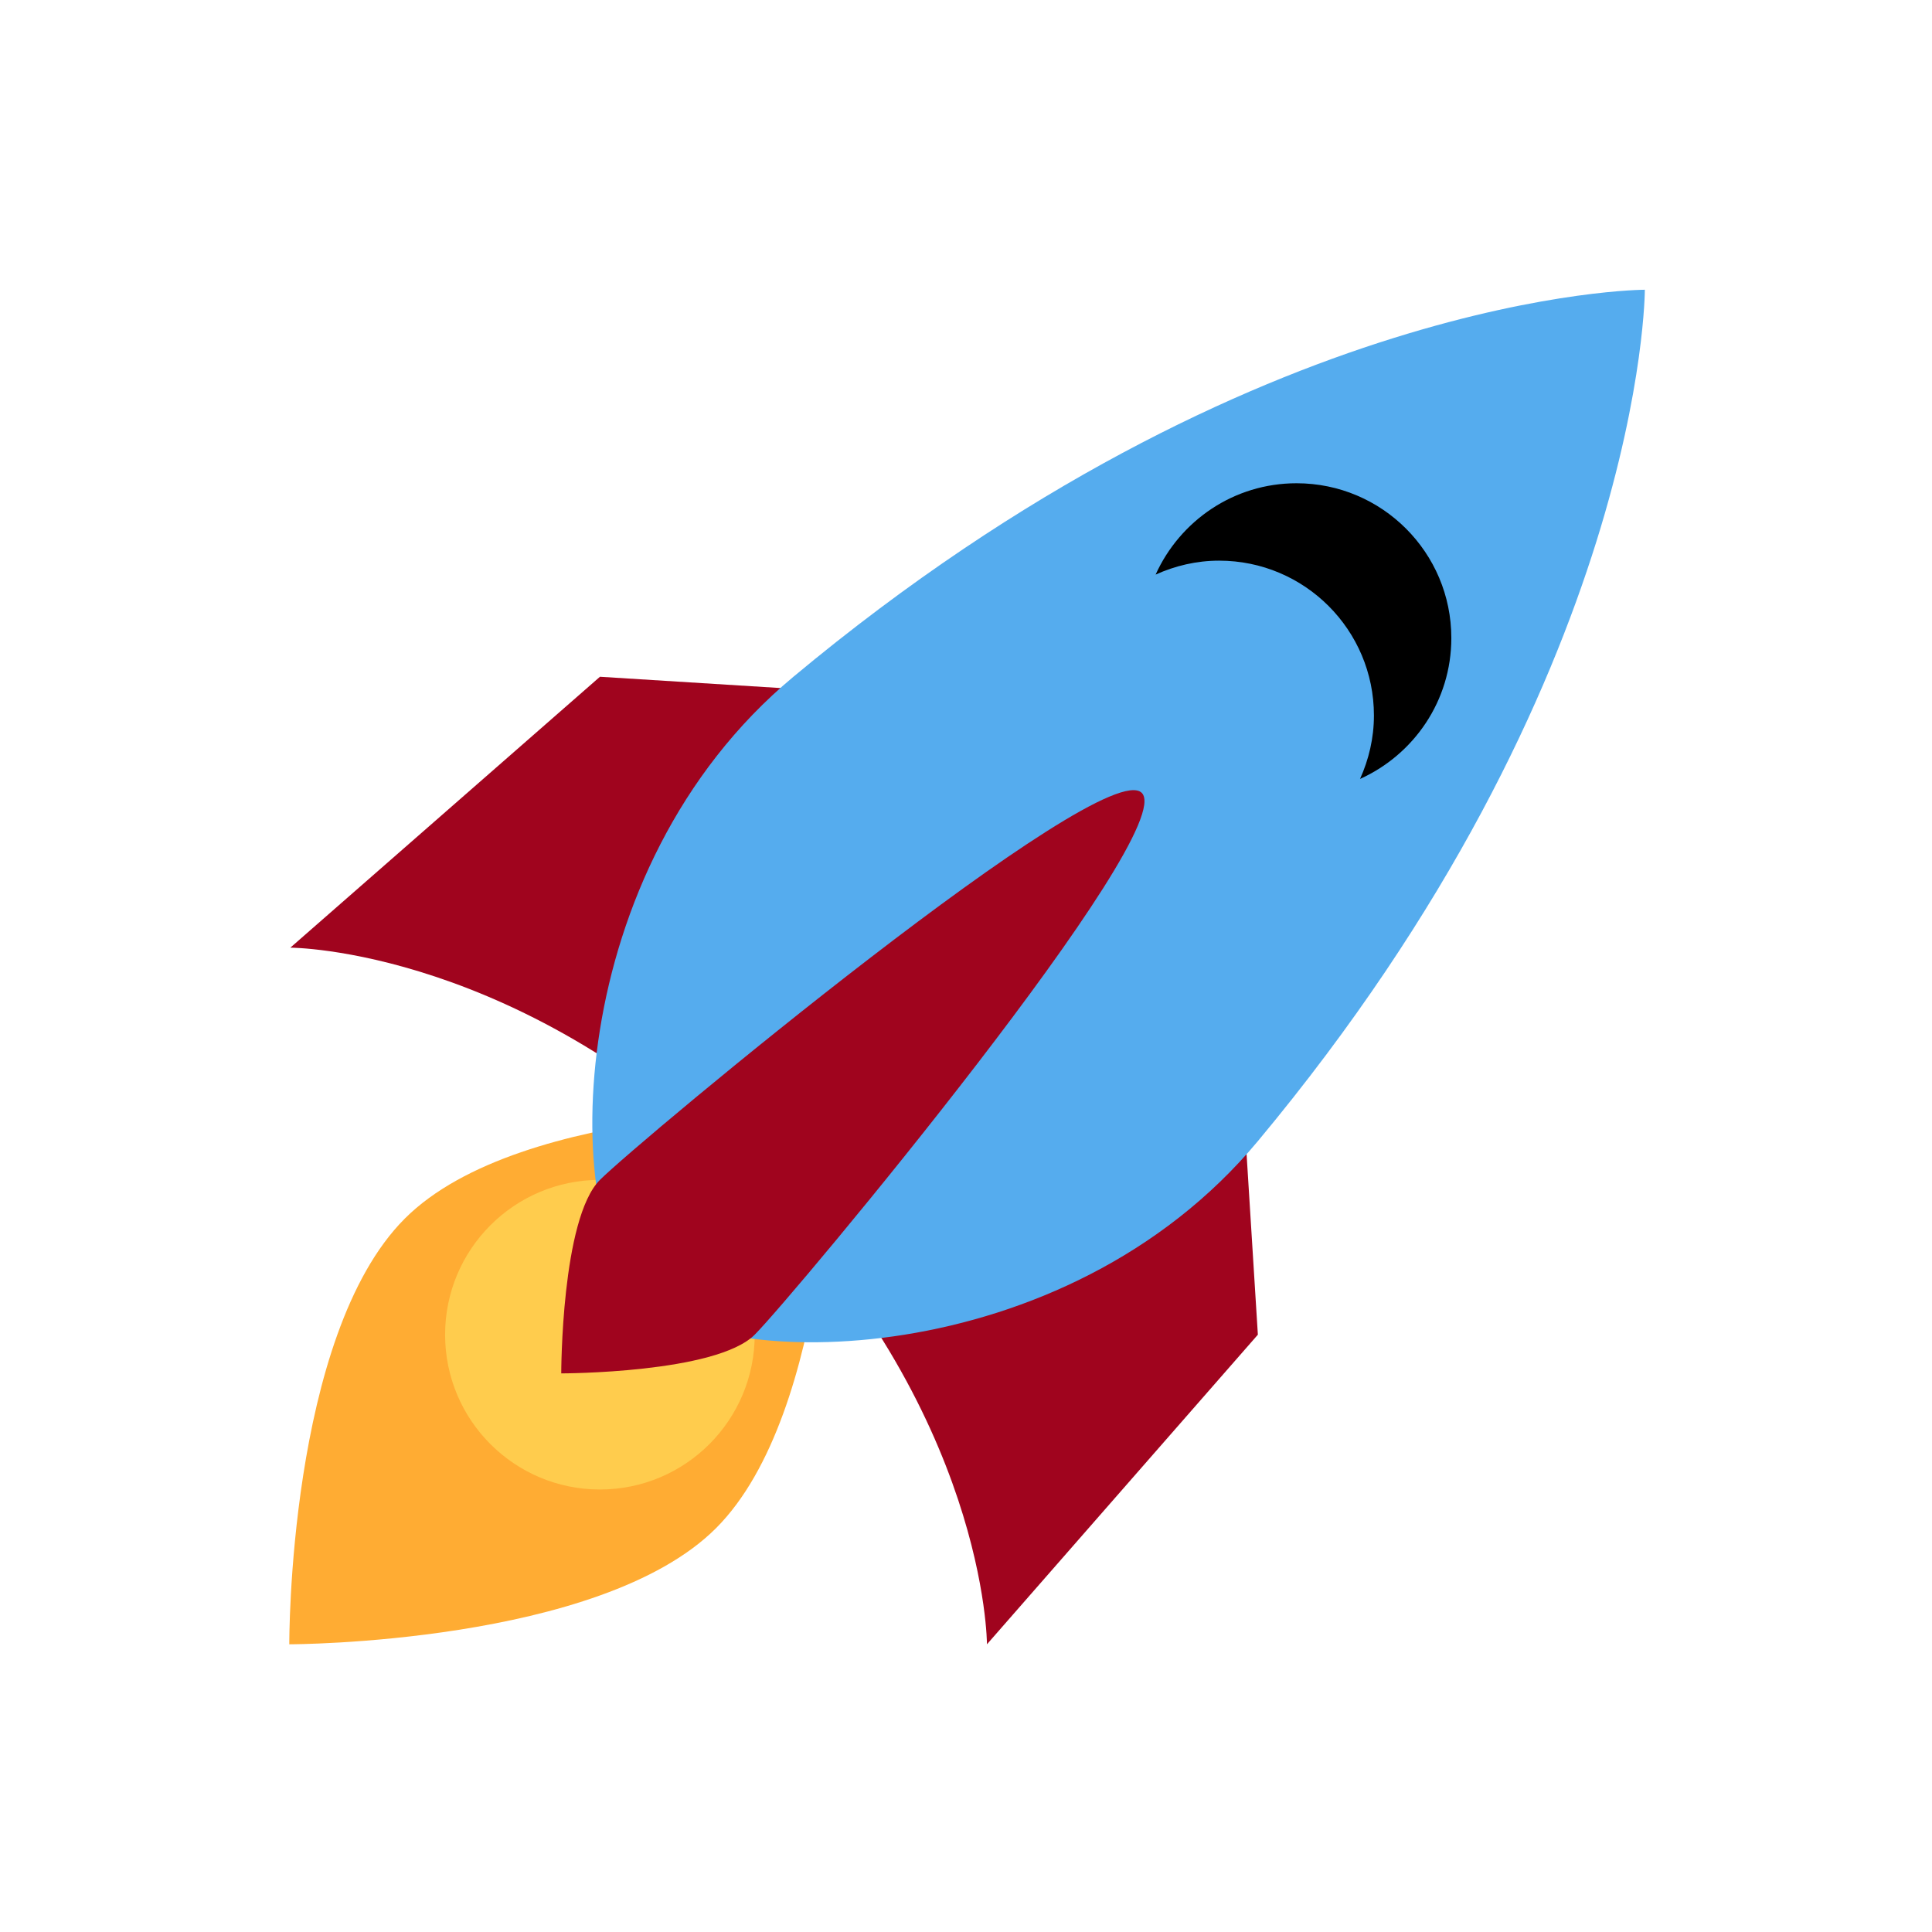
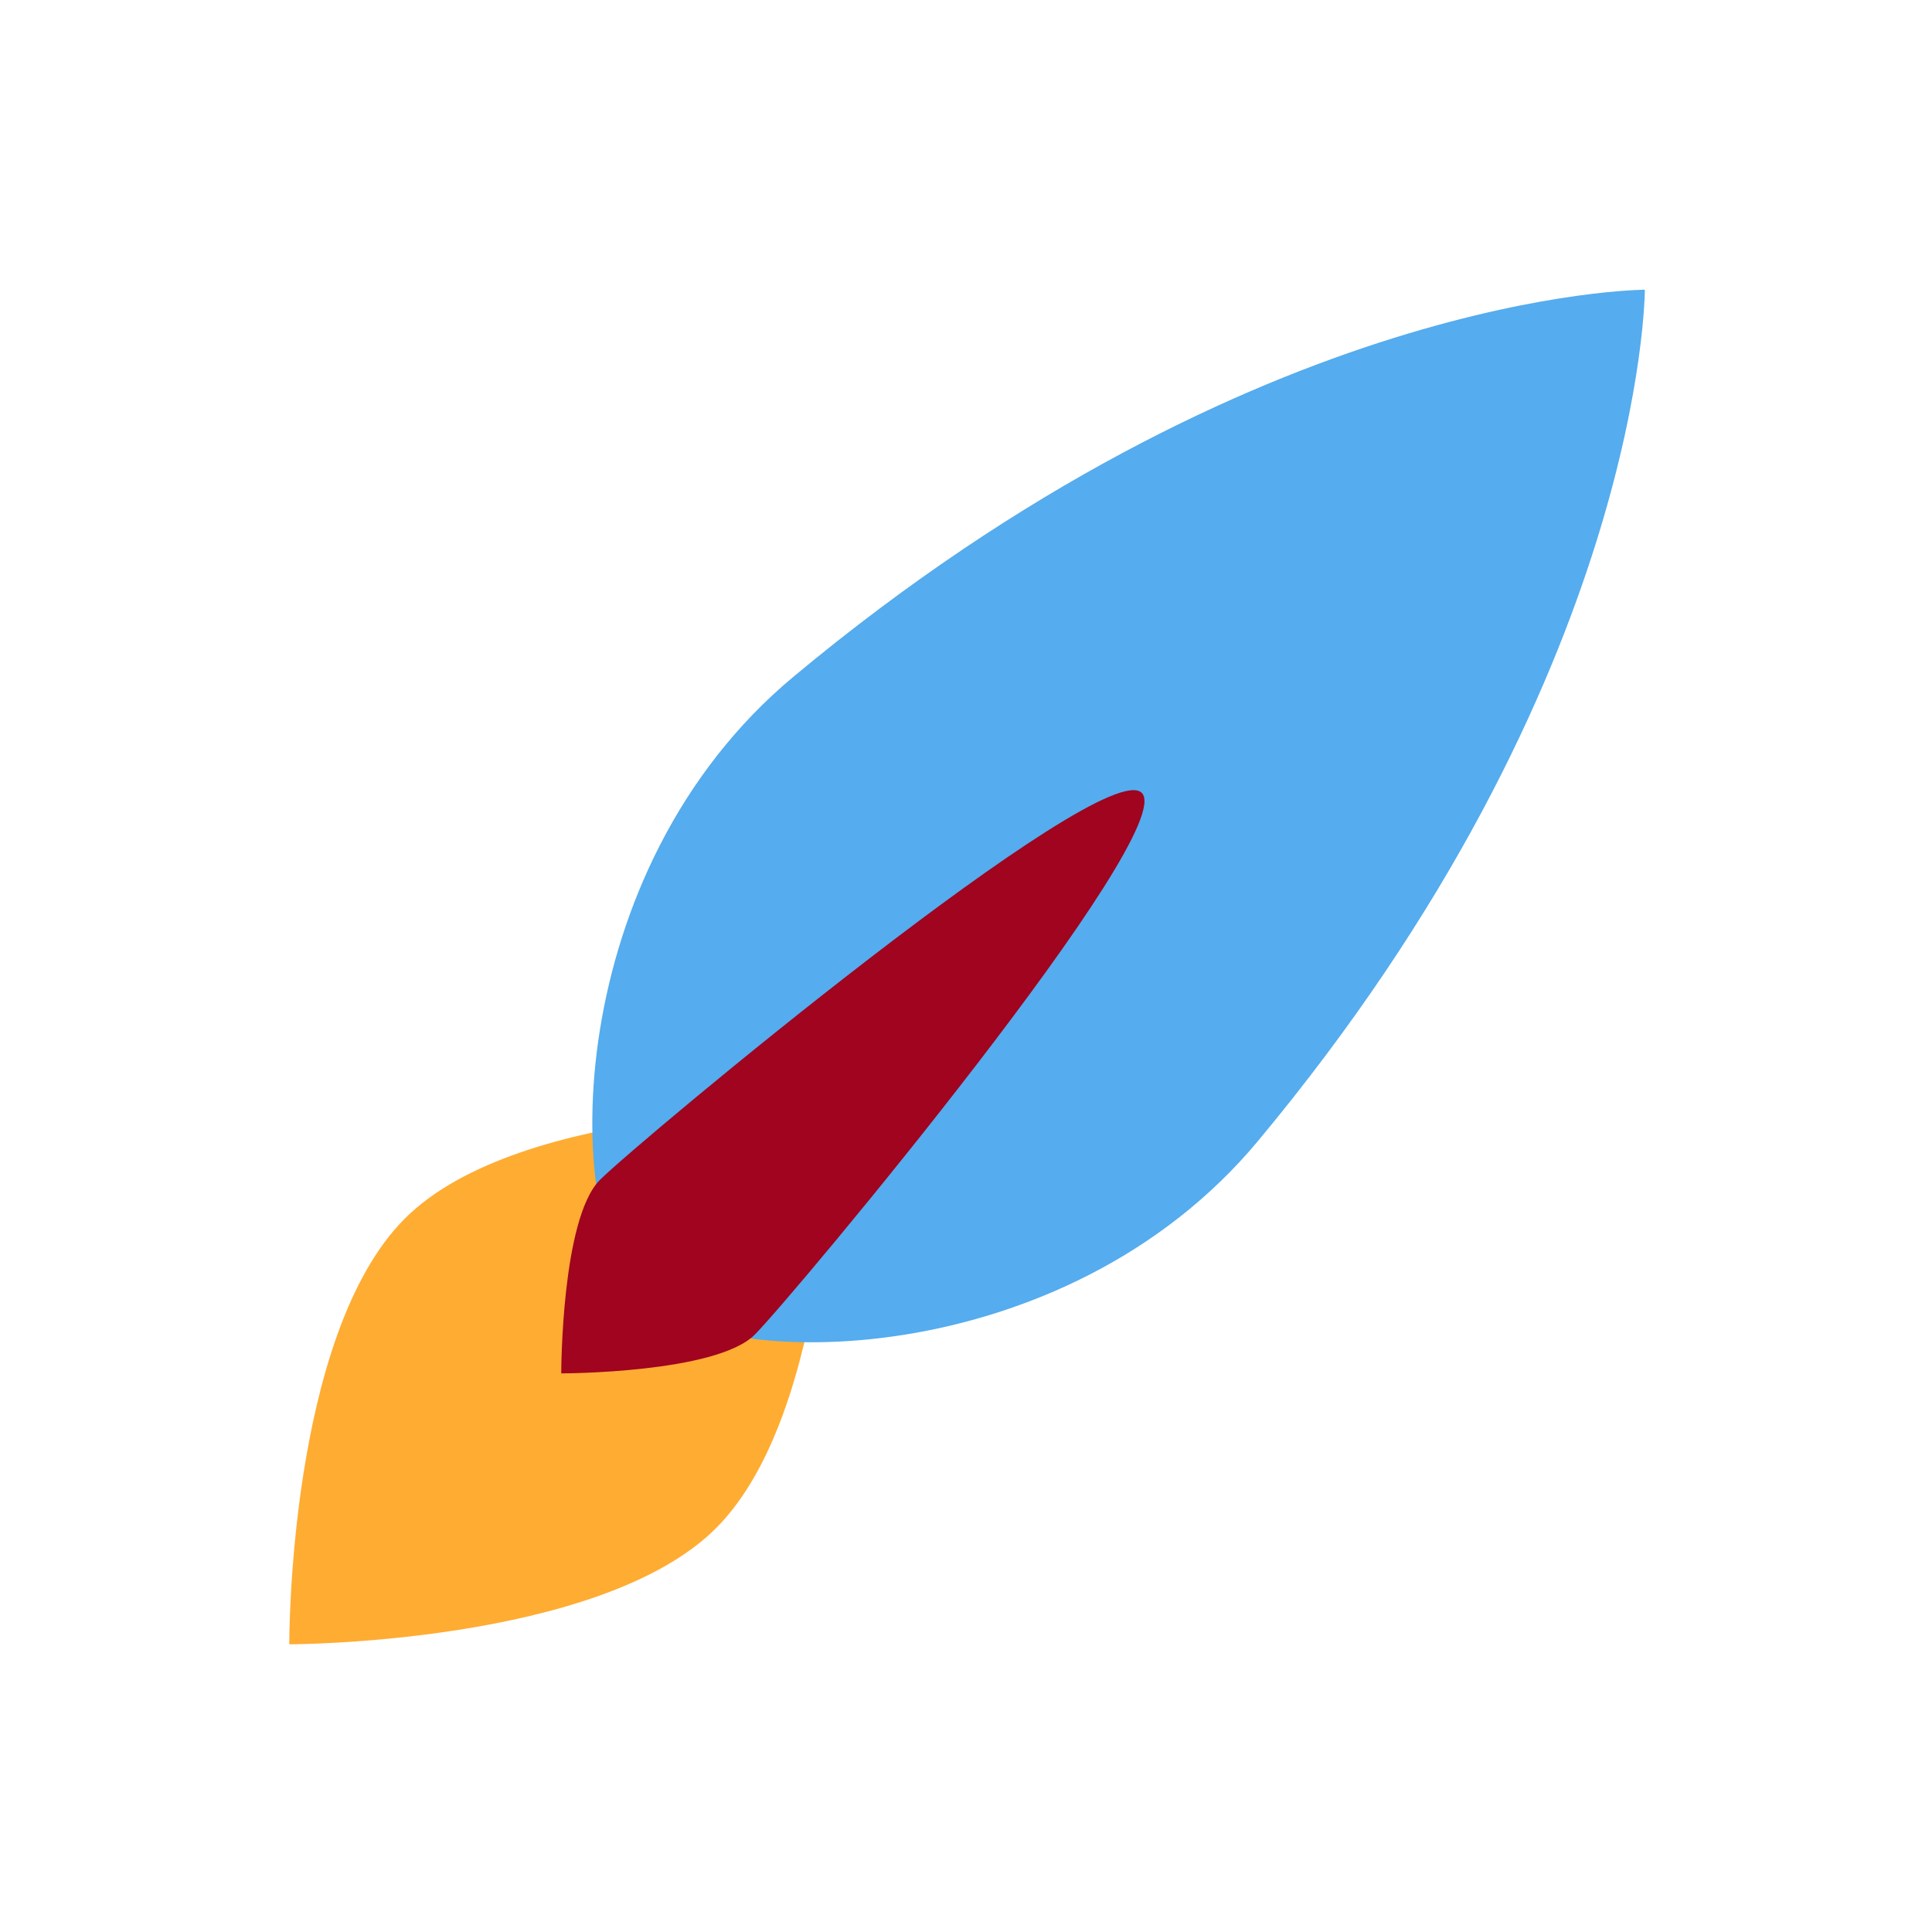
<svg xmlns="http://www.w3.org/2000/svg" xmlns:ns1="http://www.inkscape.org/namespaces/inkscape" xmlns:ns2="http://sodipodi.sourceforge.net/DTD/sodipodi-0.dtd" width="50" height="50" viewBox="0 0 13.229 13.229" version="1.1" id="svg1" xml:space="preserve" ns1:export-filename="logo.svg" ns1:export-xdpi="96" ns1:export-ydpi="96">
  <ns2:namedview id="namedview1" pagecolor="#ffffff" bordercolor="#111111" borderopacity="1" ns1:showpageshadow="0" ns1:pageopacity="0" ns1:pagecheckerboard="1" ns1:deskcolor="#d1d1d1" ns1:document-units="px" />
  <defs id="defs1" />
  <g ns1:label="Vrstva 1" ns1:groupmode="layer" id="layer1">
    <g id="g1" transform="matrix(0.265,0,0,0.265,1.723,1.984)" ns1:label="Twemoji rocket">
-       <path fill="#a0041e" d="m 1,17 8,-7 16,1 1,16 -7,8 C 19,35 19.001,29.001 13,23 6.999,16.999 1,17 1,17 Z" id="path1" />
      <path fill="#ffac33" d="m 0.973,35 c 0,0 -0.036,-7.979 2.985,-11 C 6.979,20.979 15,21.187 15,21.187 15,21.187 14.999,29 11.999,32 c -3,3 -11.026,3 -11.026,3 z" id="path2" />
-       <circle fill="#ffcc4d" cx="8.999" cy="27" r="4" id="circle2" />
      <path fill="#55acee" d="m 35.999,0 c 0,0 -10,0 -22,10 -6,5 -6,14 -4,16 2,2 11,2 16,-4 10,-12 10,-22 10,-22 z" id="path3" />
-       <path d="M 26.999,5 C 25.376,5 23.986,5.971 23.358,7.36 23.86,7.133 24.413,7 24.999,7 c 2.209,0 4,1.791 4,4 0,0.586 -0.133,1.139 -0.359,1.64 1.389,-0.627 2.359,-2.017 2.359,-3.64 0,-2.209 -1.791,-4 -4,-4 z" id="path4" />
      <path fill="#a0041e" d="M 8,28 C 8,28 8,24 9,23 10,22 22.001,12.001 23,13 23.999,13.999 13.999,26 12.999,27 11.999,28 8,28 8,28 Z" id="path5" />
    </g>
  </g>
</svg>